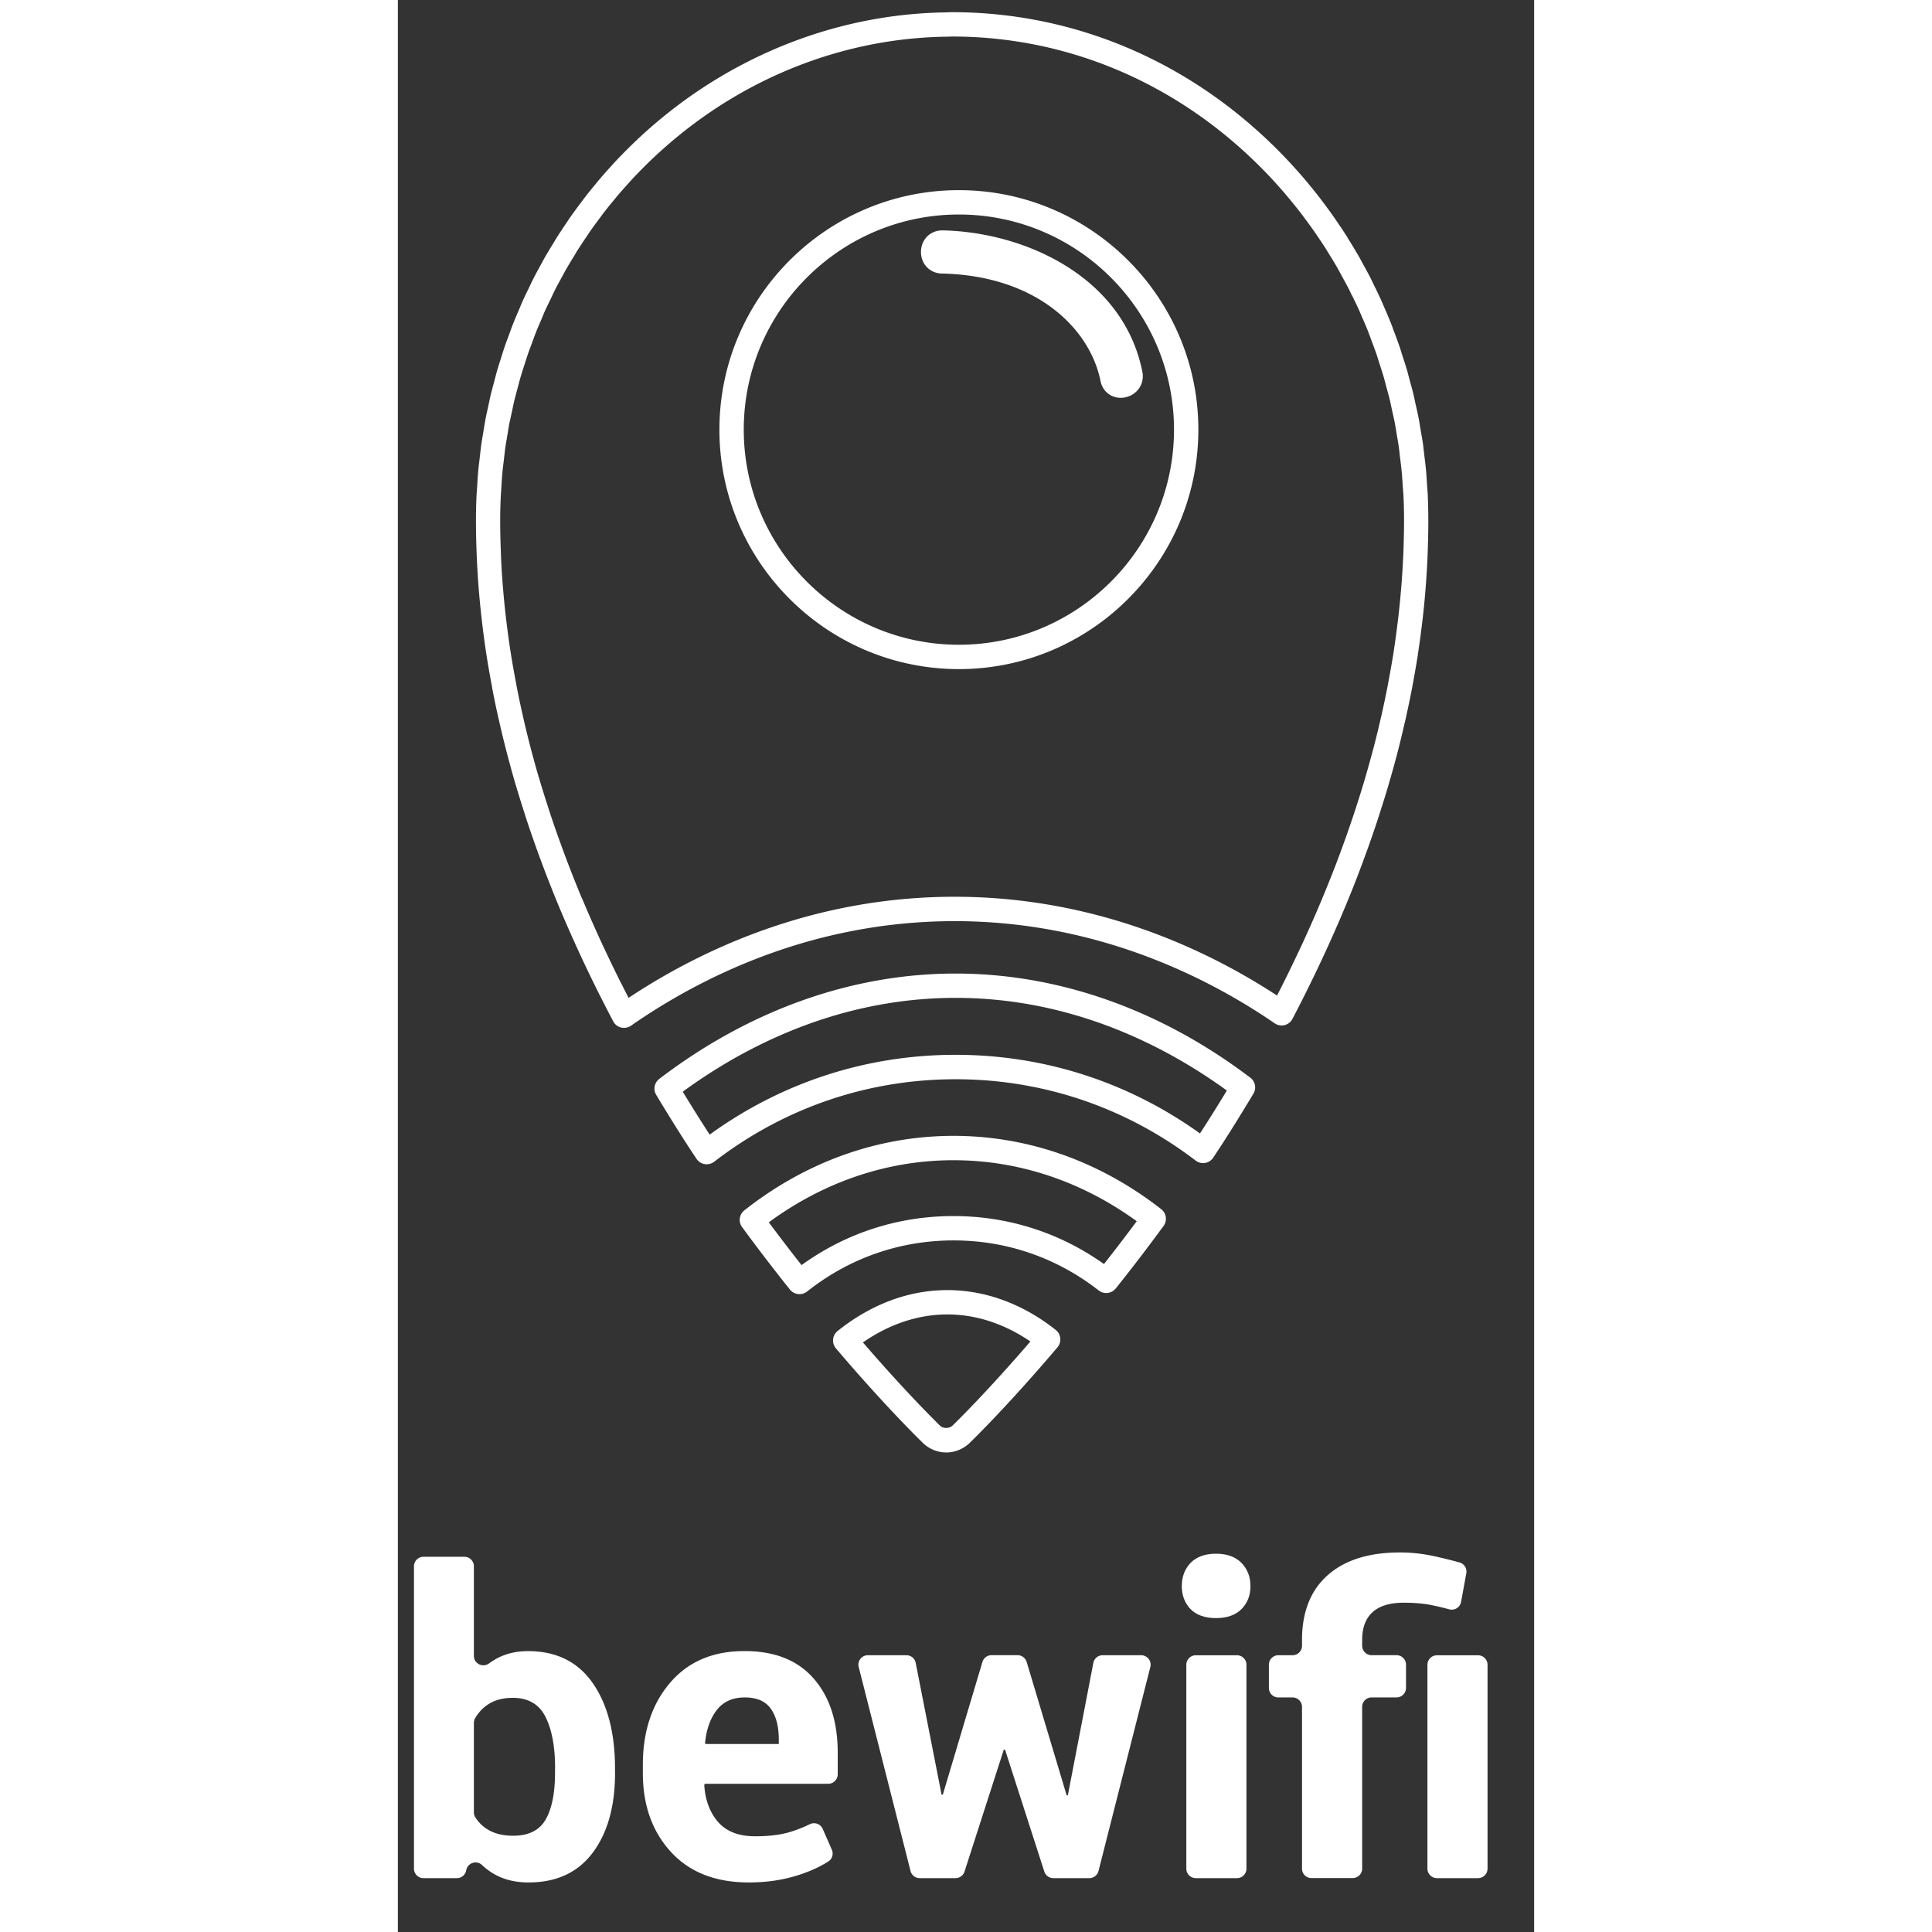
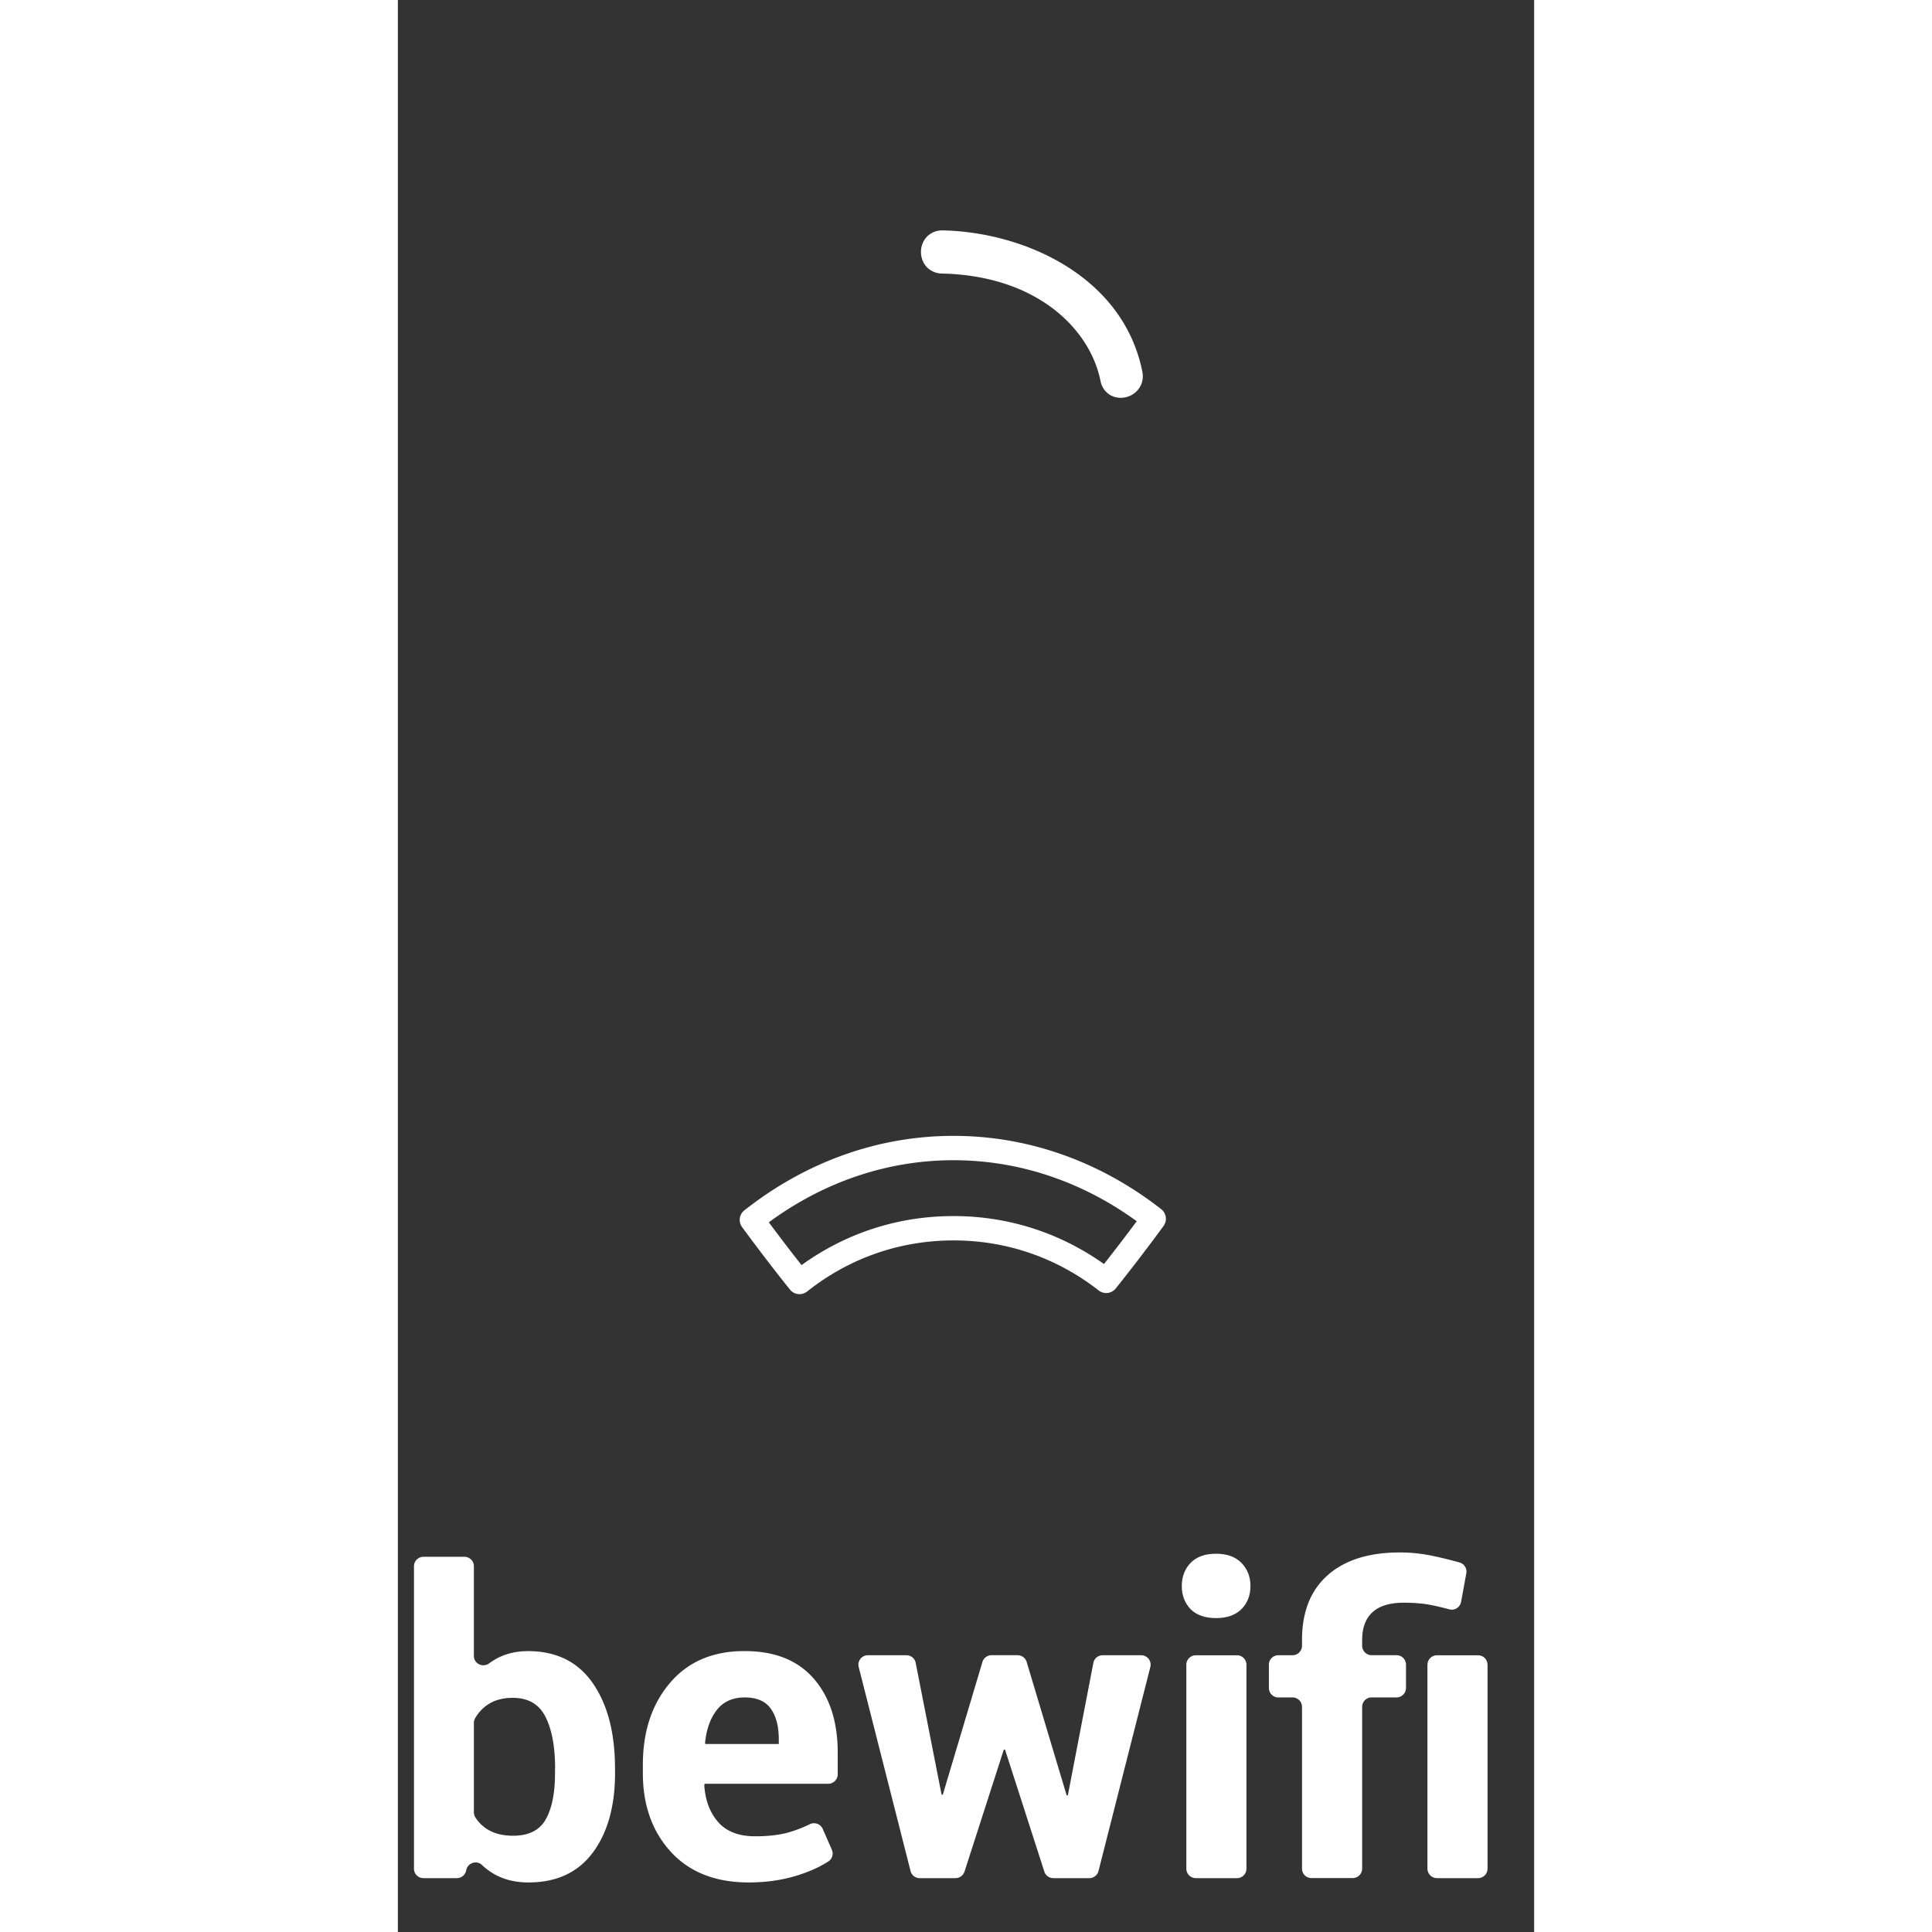
<svg xmlns="http://www.w3.org/2000/svg" viewBox="0 0 279.95 476" fill="#fff" height="60" width="60">
  <rect x="0" y="0" width="279.95" height="476" fill="#333333" stroke="none" />
-   <path d="M55.71 253.24a3 3 0 01-2.73-1.75c-1.11-2.11-2.18-4.2-3.19-6.21l-.13-.25c-.07-.13-.14-.27-.21-.41a367.3 367.3 0 01-3.02-6.2l-.46-.96a314.75 314.75 0 01-2.9-6.31l-.39-.87c-.96-2.16-1.93-4.4-2.88-6.67a311.98 311.98 0 01-2.75-6.83l-.3-.77c-.84-2.18-1.65-4.34-2.49-6.67l-.4-1.12c-.9-2.55-1.63-4.67-2.29-6.7l-.33-1.05c-.82-2.54-1.53-4.83-2.16-6.96-.01-.02-.01-.04-.02-.06l-.03-.09c-.72-2.43-1.38-4.86-1.98-7.12l-.1-.39c-.05-.2-.11-.4-.16-.6-.61-2.33-1.17-4.67-1.69-6.93a205.098 205.098 0 01-1.76-8.27c-.04-.18-.07-.38-.11-.58l-.07-.47c-.56-2.98-.96-5.25-1.29-7.4-.01-.03-.01-.07-.02-.1-.36-2.3-.69-4.74-1.02-7.45l-.13-1.1c-.26-2.23-.5-4.58-.72-7.18-.04-.46-.08-.93-.11-1.39-.2-2.58-.34-4.96-.43-7.24-.02-.32-.03-.68-.04-1.04-.11-2.82-.16-5.33-.16-7.76 0-2.14.05-4.3.15-6.41.02-.42.05-.85.09-1.28.02-.29.05-.58.06-.87.08-1.36.16-2.76.3-4.16.06-.67.15-1.35.23-2.03l.2-1.68c.09-.84.18-1.68.3-2.51.1-.68.21-1.35.33-2.01l.3-1.82c.12-.78.25-1.55.39-2.32.14-.71.29-1.41.45-2.11l.39-1.81c.15-.71.29-1.42.46-2.11.18-.73.38-1.47.58-2.22l.5-1.9c.16-.6.31-1.2.49-1.79.23-.8.49-1.63.75-2.45l.58-1.83c.16-.5.31-.99.48-1.48.32-.95.67-1.88 1.02-2.81l.44-1.2c.2-.56.4-1.12.62-1.66.39-1 .82-2.01 1.26-3.03l.26-.61c.13-.29.25-.58.36-.87.13-.32.26-.64.4-.95.58-1.3 1.19-2.53 1.78-3.73l.29-.63c.17-.36.33-.71.51-1.06.55-1.1 1.15-2.2 1.75-3.29l.3-.55c.14-.26.27-.49.39-.72l.32-.6c.82-1.44 1.66-2.81 2.37-3.97l.66-1.1c.84-1.33 1.7-2.63 2.65-4.03l.56-.85c1.07-1.52 2.13-2.96 2.95-4.04l.19-.26c.11-.15.21-.3.33-.44.96-1.26 2.01-2.58 3.22-4.02l.37-.46c1.12-1.34 2.31-2.68 3.55-4.03l.27-.31c1.28-1.38 2.54-2.68 3.78-3.89.08-.09.16-.17.24-.25 1.28-1.26 2.61-2.51 4.07-3.82.06-.06.13-.12.21-.19 20.66-18.44 46.83-28.79 73.72-29.13l.54-.02c.35-.02.69-.03 1.03-.03 31.31.05 60.73 13.13 82.88 36.83l.07.07c1.39 1.5 2.64 2.91 3.84 4.32.01.02.06.08.09.11s.06.06.08.09c1.17 1.39 2.35 2.85 3.5 4.33.02.03.04.05.06.08l.16.22a147 147 0 013.26 4.44c.06.08.15.23.25.37.02.02.06.1.08.12 1.17 1.69 2.1 3.09 2.94 4.41.02.03.04.07.06.1l.11.2c.04.07.08.14.12.2.81 1.3 1.8 2.92 2.75 4.58.11.2.19.35.27.5.08.16.16.32.25.47l.16.29c.71 1.29 1.45 2.62 2.14 3.98l.34.71.27.57.15.3c.62 1.26 1.23 2.52 1.81 3.8.15.34.29.68.44 1.02l.22.52c.56 1.27 1.15 2.64 1.7 4.03.16.4.32.83.47 1.26l.19.53c.46 1.19.96 2.51 1.43 3.89.16.46.32.96.47 1.47.08.27.16.54.25.81l.28.85c.29.89.58 1.77.84 2.67.15.52.29 1.05.43 1.59l.24.92.28 1.02c.22.8.44 1.61.64 2.42.13.5.24 1.05.35 1.59.06.29.12.59.19.88l.26 1.16c.18.79.35 1.59.51 2.39.12.61.21 1.2.3 1.79l.3 1.75c.15.87.31 1.74.44 2.62.08.55.13 1.08.19 1.61l.12 1.07.12.95c.11.88.22 1.75.3 2.64.13 1.29.21 2.6.28 3.86l.04.57.06.74c.03.39.07.78.08 1.17v.01c.09 2.19.14 4.35.14 6.42 0 2.31-.05 4.8-.15 7.64-.01.37-.02.76-.04 1.16-.09 2.2-.23 4.56-.43 7.2-.03.44-.07.91-.11 1.38-.18 2.22-.41 4.57-.71 7.15-.04.38-.09.75-.14 1.11-.28 2.37-.62 4.82-.98 7.2l-.03.25c-.34 2.15-.74 4.48-1.27 7.33l-.2 1.1c-.45 2.29-.94 4.64-1.46 6.99-.1.43-.19.86-.3 1.28-.49 2.17-1.06 4.52-1.67 6.92l-.21.8c-.72 2.72-1.34 4.95-1.95 7.02l-.09.32c-.62 2.13-1.33 4.42-2.17 7.03l-.3.94c-.69 2.13-1.44 4.33-2.29 6.74-.08.24-.18.52-.28.8l-.08.21c-.79 2.2-1.63 4.47-2.5 6.75l-.19.49c-.85 2.21-1.76 4.48-2.77 6.91-.02.04-.03.08-.05.12-.9 2.17-1.85 4.38-2.89 6.73l-.34.76c-.85 1.92-1.81 4.03-2.93 6.41l-.06.12c-.06.11-.1.21-.15.32l-.13.28c-1.12 2.37-2.14 4.47-3.11 6.4-.04.08-.07.16-.11.23-1.09 2.2-2.24 4.45-3.39 6.64a3 3 0 01-2.66 1.61c-.61 0-1.21-.18-1.71-.53-16.75-11.48-44.03-25.17-78.85-25.17-35.3 0-62.84 14-79.73 25.75-.54.36-1.14.54-1.74.54zm-10.33-31.89c.92 2.2 1.86 4.38 2.8 6.48l.39.87c.8 1.81 1.7 3.76 2.84 6.17l.46.96c.93 1.96 1.9 3.96 2.98 6.12l.13.25.21.39c.53 1.07 1.09 2.16 1.65 3.26 17.77-11.79 45.39-24.91 80.33-24.91 34.47 0 61.82 12.81 79.44 24.34.61-1.19 1.21-2.38 1.81-3.58.02-.05.04-.1.07-.15.96-1.92 1.98-4.01 3.1-6.39l.1-.21c.08-.17.16-.34.25-.51 1.09-2.32 2.03-4.37 2.87-6.28l.34-.76c1.01-2.28 1.94-4.45 2.82-6.58.02-.04.04-.08.05-.13.98-2.37 1.87-4.58 2.71-6.76l.2-.49c.83-2.18 1.66-4.42 2.44-6.59l.09-.24c.08-.23.17-.45.24-.69.85-2.41 1.58-4.57 2.26-6.65l.3-.94c.83-2.56 1.53-4.81 2.13-6.89 0-.01.01-.02.01-.03.01-.06.03-.12.04-.17.6-2.03 1.21-4.24 1.93-6.93l.21-.8c.6-2.32 1.15-4.61 1.64-6.79.11-.45.2-.82.28-1.2.51-2.29.99-4.59 1.42-6.83l.2-1.08c.51-2.75.91-5.02 1.23-7.09l.03-.25c.36-2.31.68-4.71.97-7.12.06-.39.09-.7.13-1.01.29-2.51.51-4.79.69-6.98.04-.45.08-.88.11-1.3.2-2.59.33-4.89.43-7.05.02-.38.03-.72.04-1.06.1-2.79.15-5.22.15-7.45 0-1.98-.05-4.06-.14-6.16-.02-.32-.04-.63-.07-.94-.02-.29-.05-.58-.07-.87l-.04-.58c-.08-1.26-.15-2.45-.27-3.65-.08-.83-.18-1.64-.28-2.46l-.12-.96c-.05-.37-.09-.76-.13-1.14-.05-.48-.11-.95-.17-1.43-.12-.8-.26-1.61-.4-2.42l-.31-1.87c-.08-.53-.17-1.06-.27-1.58-.15-.74-.31-1.49-.48-2.24l-.26-1.18c-.07-.3-.13-.62-.2-.94-.1-.47-.19-.93-.31-1.39-.19-.78-.39-1.52-.59-2.26l-.29-1.04c-.09-.32-.17-.66-.26-1-.12-.46-.23-.92-.37-1.37-.25-.85-.52-1.68-.79-2.51l-.28-.86c-.09-.29-.19-.59-.28-.9-.13-.42-.25-.84-.4-1.25-.45-1.32-.93-2.57-1.38-3.75l-.22-.62c-.13-.36-.26-.72-.4-1.07-.51-1.31-1.06-2.57-1.62-3.85l-.25-.59c-.12-.29-.24-.58-.37-.87-.55-1.22-1.14-2.42-1.73-3.63l-.15-.24-.32-.67-.27-.57c-.64-1.26-1.35-2.54-2.03-3.78l-.13-.24c-.11-.18-.23-.42-.35-.65l-.18-.35c-.87-1.53-1.83-3.08-2.56-4.26-.07-.11-.19-.3-.3-.5l-.05-.09c-.79-1.24-1.67-2.56-2.78-4.17-.05-.06-.14-.2-.23-.35a.607.607 0 00-.07-.1c-.9-1.28-1.9-2.64-3.05-4.16-.09-.12-.18-.24-.26-.35a136.302 136.302 0 00-3.5-4.32c-1.14-1.34-2.32-2.68-3.64-4.1-.02-.02-.04-.04-.05-.06C194.2 21.46 166.32 9.05 136.71 9c-.29 0-.56.01-.83.02-.22.01-.43.02-.65.02-25.5.33-50.32 10.16-69.91 27.68-.02.02-.04.04-.06.05-.01 0-.01.01-.02.01-1.41 1.27-2.69 2.46-3.91 3.66-.06.07-.12.13-.18.19-1.19 1.17-2.42 2.43-3.64 3.75l-.26.3c-1.2 1.3-2.33 2.58-3.37 3.82l-.36.44c-1.17 1.4-2.18 2.65-3.09 3.86-.08.1-.13.18-.19.26-.1.14-.2.28-.31.42-.76 1.01-1.79 2.39-2.78 3.81l-.22.34c-.11.17-.22.33-.32.49-.91 1.34-1.74 2.59-2.52 3.82l-.62 1.05c-.73 1.18-1.5 2.45-2.25 3.76l-.26.49c-.14.27-.29.55-.44.81l-.29.53c-.56 1.04-1.13 2.08-1.66 3.13-.15.29-.28.58-.41.87-.1.21-.2.43-.3.64 0 .01-.05.1-.05.11-.57 1.16-1.14 2.32-1.68 3.51l-.34.82c-.13.32-.26.64-.4.95l-.26.62c-.41.95-.82 1.89-1.19 2.86-.2.51-.38.99-.55 1.48l-.48 1.3c-.33.87-.66 1.75-.96 2.63-.15.44-.29.89-.43 1.33l-.3.93-.3.94c-.24.76-.49 1.52-.71 2.29-.17.56-.3 1.09-.44 1.62l-.52 1.95c-.19.69-.37 1.38-.54 2.08-.16.64-.29 1.27-.42 1.9l-.41 1.9c-.14.65-.29 1.29-.42 1.95-.14.7-.25 1.4-.36 2.11l-.32 1.92c-.11.61-.21 1.22-.3 1.83-.11.76-.19 1.54-.28 2.31l-.21 1.8c-.08.6-.16 1.2-.21 1.82-.13 1.31-.2 2.59-.28 3.95-.02.33-.05.67-.07 1.02-.03.35-.06.71-.07 1.06-.1 2.04-.15 4.1-.15 6.14 0 2.35.05 4.79.16 7.46v.13l.03.93c.09 2.25.23 4.56.43 7.11.03.45.07.87.11 1.3.21 2.54.44 4.83.7 7.01l.13 1.08c.32 2.6.64 4.96.99 7.18.01.04.01.07.02.11.32 2.09.71 4.32 1.26 7.23l.19 1.03c.46 2.4.95 4.7 1.43 6.85.09.43.19.83.28 1.23.5 2.22 1.06 4.5 1.65 6.8l.25.95c.58 2.18 1.22 4.54 1.92 6.89.02.05.03.1.05.14.62 2.1 1.32 4.36 2.15 6.92l.33 1.04c.63 1.92 1.34 4 2.22 6.48l.4 1.1c.83 2.31 1.62 4.43 2.42 6.51l.3.76c.78 2 1.7 4.31 2.68 6.66.03.01.05.06.07.1zm172.86 20.83zm0-.01zm.23-.61s0 .01 0 0c0 .01 0 0 0 0zm19.88-50c0 .01 0 .01 0 0 0 .01 0 .01 0 0zm.06-.24zM223.49 44.25zm-.01 0s.01 0 0 0c.01 0 0 0 0 0zm0-.01zm-.01-.01c0 .01 0 .01 0 0 0 .01 0 .01 0 0zm-.01 0c.01 0 .01 0 0 0 .01 0 .01 0 0 0zm-85.24 120.62c-32.53 0-59-26.47-59-59s26.47-59 59-59 59 26.47 59 59-26.47 59-59 59zm0-112c-29.22 0-53 23.78-53 53s23.78 53 53 53 53-23.78 53-53-23.77-53-53-53z" />
-   <path d="M76.08 286.85a2.7 2.7 0 01-.49-.04c-.82-.14-1.55-.61-2.01-1.3l-.48-.72c-.45-.68-.9-1.36-1.35-2.05-2.56-3.93-5.21-8.18-8.1-12.99-.79-1.31-.46-3 .75-3.93 22.25-16.98 47.5-25.96 73.02-25.96 25.35 0 50.46 8.87 72.61 25.66 1.22.92 1.55 2.62.76 3.93-2.88 4.8-5.51 9.04-8.06 12.97-.45.69-.89 1.36-1.34 2.03l-.5.76c-.46.69-1.18 1.17-2 1.31-.82.14-1.66-.07-2.32-.57-17.18-13.12-37.63-20.05-59.15-20.05-21.68 0-42.26 7.04-59.51 20.34-.53.39-1.17.61-1.83.61zm-5.89-17.88c2.31 3.81 4.48 7.26 6.58 10.49.02.03.03.05.05.08 17.77-12.87 38.65-19.66 60.59-19.66 21.77 0 42.52 6.69 60.21 19.37.02-.04.05-.08.08-.12 2.09-3.21 4.24-6.65 6.54-10.45-14.84-10.78-37.91-22.83-66.82-22.83-29.13 0-52.32 12.21-67.23 23.12zm64.92 88.88c-2.07 0-4.06-.78-5.6-2.19-1-.97-9.61-9.37-21.58-23.45-.52-.62-.78-1.42-.7-2.23.08-.81.48-1.55 1.11-2.05 5.72-4.6 15.05-10.08 27.05-10.08 9.35 0 18.58 3.39 26.69 9.81.64.5 1.04 1.25 1.12 2.06s-.17 1.62-.7 2.24c-12.05 14.2-20.78 22.73-21.73 23.65-1.6 1.46-3.59 2.24-5.66 2.24zm-20.53-27.11c10.69 12.4 18.18 19.71 19.04 20.55.74.68 2.17.74 3.04-.06.82-.8 8.42-8.22 19.18-20.72-4.93-3.37-11.93-6.66-20.45-6.66-8.69 0-15.81 3.42-20.81 6.89z" />
  <path d="M98.95 318.85c-.88 0-1.76-.39-2.35-1.13l-1.11-1.39a471.95 471.95 0 01-10.68-14c-.96-1.3-.71-3.13.56-4.13 15.23-12.01 33.05-18.35 51.54-18.35 18.32 0 36.02 6.24 51.16 18.06 1.28 1 1.53 2.83.58 4.14-3.48 4.75-7.07 9.46-10.66 13.99-.33.42-.66.83-.99 1.24l-.15.18a3.002 3.002 0 01-4.18.48c-10.32-8.06-22.68-12.33-35.75-12.33-13.23 0-25.71 4.35-36.09 12.59-.57.44-1.23.65-1.88.65zm-7.56-17.7c2.66 3.57 5.36 7.11 8.07 10.54 10.96-7.92 23.84-12.08 37.44-12.08 13.43 0 26.18 4.08 37.07 11.82a464.4 464.4 0 008.07-10.55c-13.55-9.84-29.1-15.03-45.14-15.03-16.2 0-31.87 5.28-45.51 15.3zM183.43 91.6c-4.65-23.32-28.78-34.41-49.23-34.84-1.86-.02-3.58.87-4.53 2.44-1.01 1.66-1.05 3.84-.12 5.55.88 1.61 2.54 2.59 4.42 2.64 23.49.5 36.59 13.67 39.15 26.5.37 1.84 1.6 3.28 3.3 3.85.54.18 1.1.27 1.67.27 1.32 0 2.66-.48 3.67-1.38 1.43-1.25 2.05-3.13 1.67-5.03z" />
  <path d="M207.85 385.07c-1.48-1.51-3.57-2.27-6.28-2.27-2.71 0-4.8.76-6.28 2.27-1.43 1.52-2.15 3.42-2.15 5.72 0 2.26.73 4.14 2.15 5.66 1.48 1.48 3.57 2.21 6.28 2.21 2.71 0 4.8-.74 6.28-2.21 1.48-1.52 2.21-3.4 2.21-5.66 0-2.3-.74-4.2-2.21-5.72z" />
  <path d="M53.51 436.79c0 8.19-1.83 14.74-5.48 19.64s-8.93 7.36-15.84 7.36c-3.22 0-6.01-.68-8.4-2.03-1.1-.62-2.12-1.38-3.07-2.27-1.34-1.26-3.56-.51-3.88 1.31a2.337 2.337 0 01-2.3 1.93H6.3c-1.29 0-2.33-1.05-2.33-2.33v-74.51c0-1.29 1.05-2.33 2.33-2.33h10.1c1.29 0 2.33 1.05 2.33 2.33v22.08c0 1.94 2.2 2.99 3.76 1.84.62-.46 1.27-.87 1.95-1.23 2.22-1.18 4.76-1.78 7.64-1.78 6.97 0 12.28 2.63 15.94 7.89 3.65 5.26 5.48 12.27 5.48 21.04v1.06zm-14.77-1.07c0-5.35-.79-9.58-2.36-12.71-1.57-3.13-4.26-4.7-8.05-4.7-2.3 0-4.25.48-5.84 1.45-1.43.87-2.58 2.07-3.47 3.6-.2.34-.29.74-.29 1.14v22c0 .42.1.85.33 1.21a9.349 9.349 0 003.45 3.25c1.61.88 3.58 1.32 5.91 1.32 3.82 0 6.5-1.35 8.02-4.04 1.52-2.69 2.28-6.51 2.28-11.45v-1.07zm47.71 28.07c-8.19 0-14.59-2.51-19.19-7.54-4.6-5.02-6.9-11.5-6.9-19.41v-2.03c0-8.22 2.23-14.96 6.7-20.2s10.61-7.85 18.42-7.82c7.38 0 13.04 2.26 16.98 6.78 3.94 4.52 5.91 10.6 5.91 18.25v5.33c0 1.29-1.05 2.33-2.33 2.33h-30.4l-.15.3c.24 3.76 1.38 6.8 3.43 9.14 2.05 2.33 5.08 3.5 9.11 3.5 3.32 0 6.13-.34 8.45-1.02 1.63-.48 3.3-1.13 5.01-1.96 1.2-.58 2.64-.07 3.18 1.15l2.25 5.13c.45 1.02.12 2.25-.81 2.86-1.98 1.3-4.44 2.43-7.37 3.38-3.76 1.22-7.86 1.83-12.29 1.83zm-.97-45.58c-2.98 0-5.27 1.02-6.88 3.07-1.61 2.05-2.58 4.76-2.92 8.15l.1.25h18.07v-1.12c0-3.21-.66-5.74-1.98-7.59-1.31-1.84-3.44-2.76-6.39-2.76zm79.29 24.11h.3l6.28-32.62c.21-1.1 1.17-1.89 2.29-1.89h9.49a2.33 2.33 0 012.26 2.91l-12.77 50.25a2.333 2.333 0 01-2.26 1.76h-8.87c-1.01 0-1.91-.65-2.22-1.62l-9.68-30.05h-.3l-9.68 30.05c-.31.96-1.21 1.62-2.22 1.62h-8.82c-1.07 0-2-.72-2.26-1.76l-12.77-50.25a2.33 2.33 0 012.26-2.91h9.49c1.12 0 2.08.79 2.29 1.88l6.38 32.48h.3l9.76-32.7c.3-.99 1.2-1.67 2.24-1.67h6.42c1.03 0 1.94.68 2.24 1.66l9.85 32.86zm41.97 20.41h-10.15c-1.29 0-2.33-1.05-2.33-2.33v-50.25c0-1.29 1.05-2.33 2.33-2.33h10.15c1.29 0 2.33 1.05 2.33 2.33v50.25c.01 1.28-1.04 2.33-2.33 2.33zm16.02-2.34v-39.85c0-1.29-1.05-2.33-2.33-2.33h-3.5c-1.29 0-2.33-1.05-2.33-2.33v-5.74c0-1.29 1.05-2.33 2.33-2.33h3.5c1.29 0 2.33-1.05 2.33-2.33v-1.42c0-6.9 2.11-12.22 6.32-15.96s10.14-5.61 17.79-5.61c2.64 0 5.24.26 7.82.79 2.04.42 4.32.97 6.87 1.67a2.33 2.33 0 011.68 2.67l-1.29 7.05a2.34 2.34 0 01-2.92 1.83c-1.52-.41-2.94-.75-4.27-1.02-2.01-.41-4.32-.61-6.93-.61-3.42 0-5.98.78-7.69 2.33-1.71 1.56-2.56 3.84-2.56 6.85v1.42c0 1.29 1.05 2.33 2.33 2.33h6.14c1.29 0 2.33 1.05 2.33 2.33v5.74c0 1.29-1.05 2.33-2.33 2.33h-6.14c-1.29 0-2.33 1.05-2.33 2.33v39.85c0 1.29-1.05 2.33-2.33 2.33H225.1a2.313 2.313 0 01-2.34-2.32z" />
  <path d="M266.14 462.73h-10.15c-1.29 0-2.33-1.05-2.33-2.33v-50.25c0-1.29 1.05-2.33 2.33-2.33h10.15c1.29 0 2.33 1.05 2.33 2.33v50.25c.01 1.28-1.04 2.33-2.33 2.33z" />
</svg>